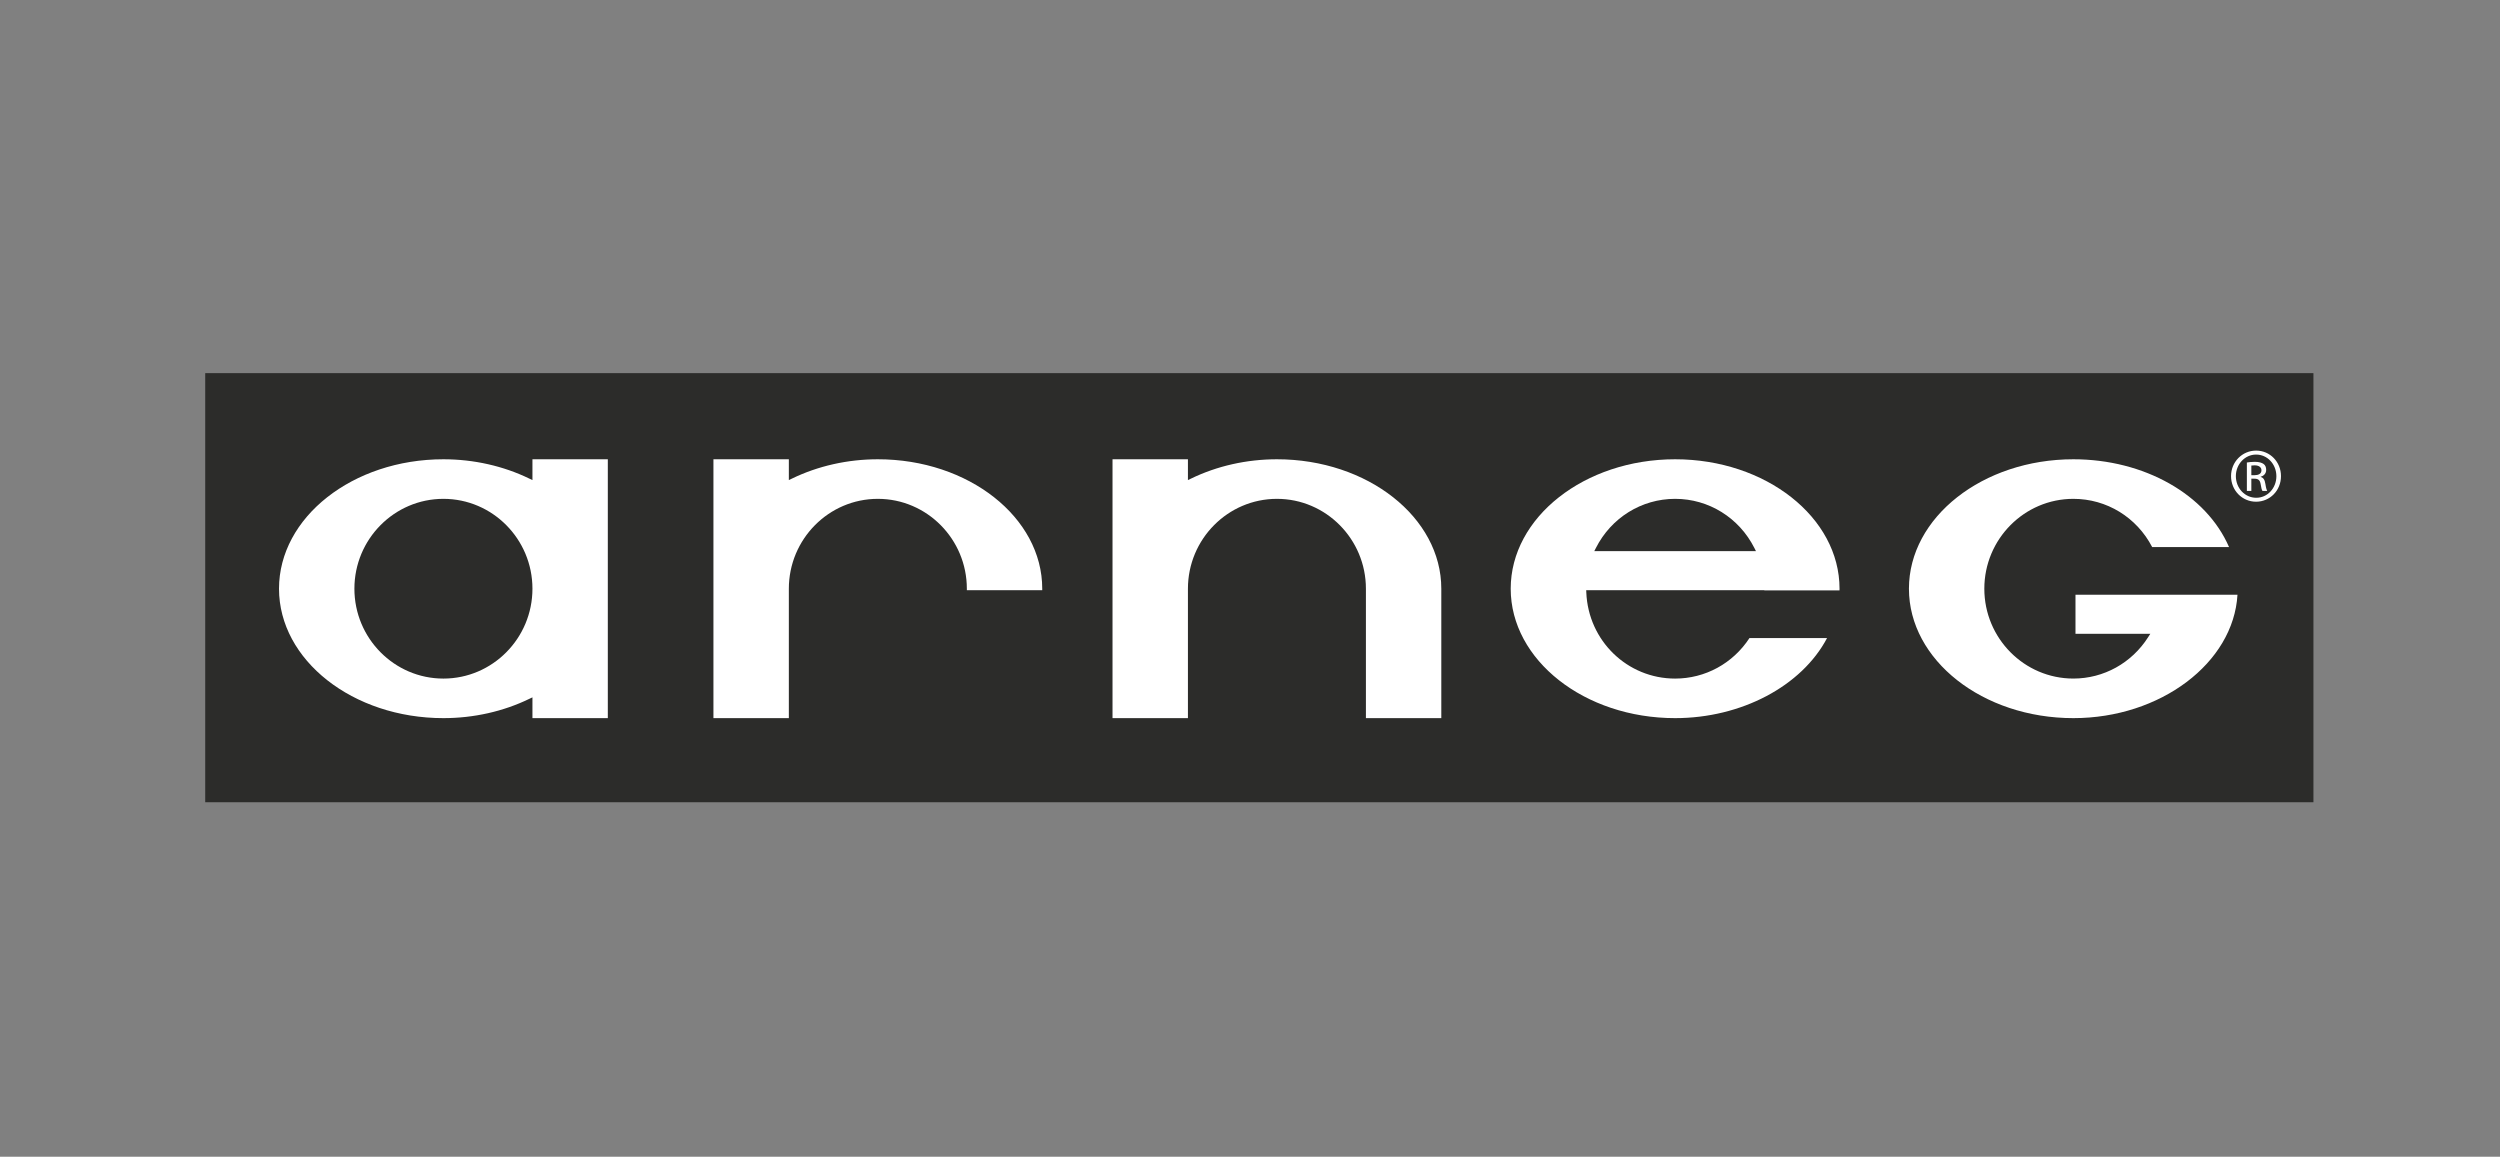
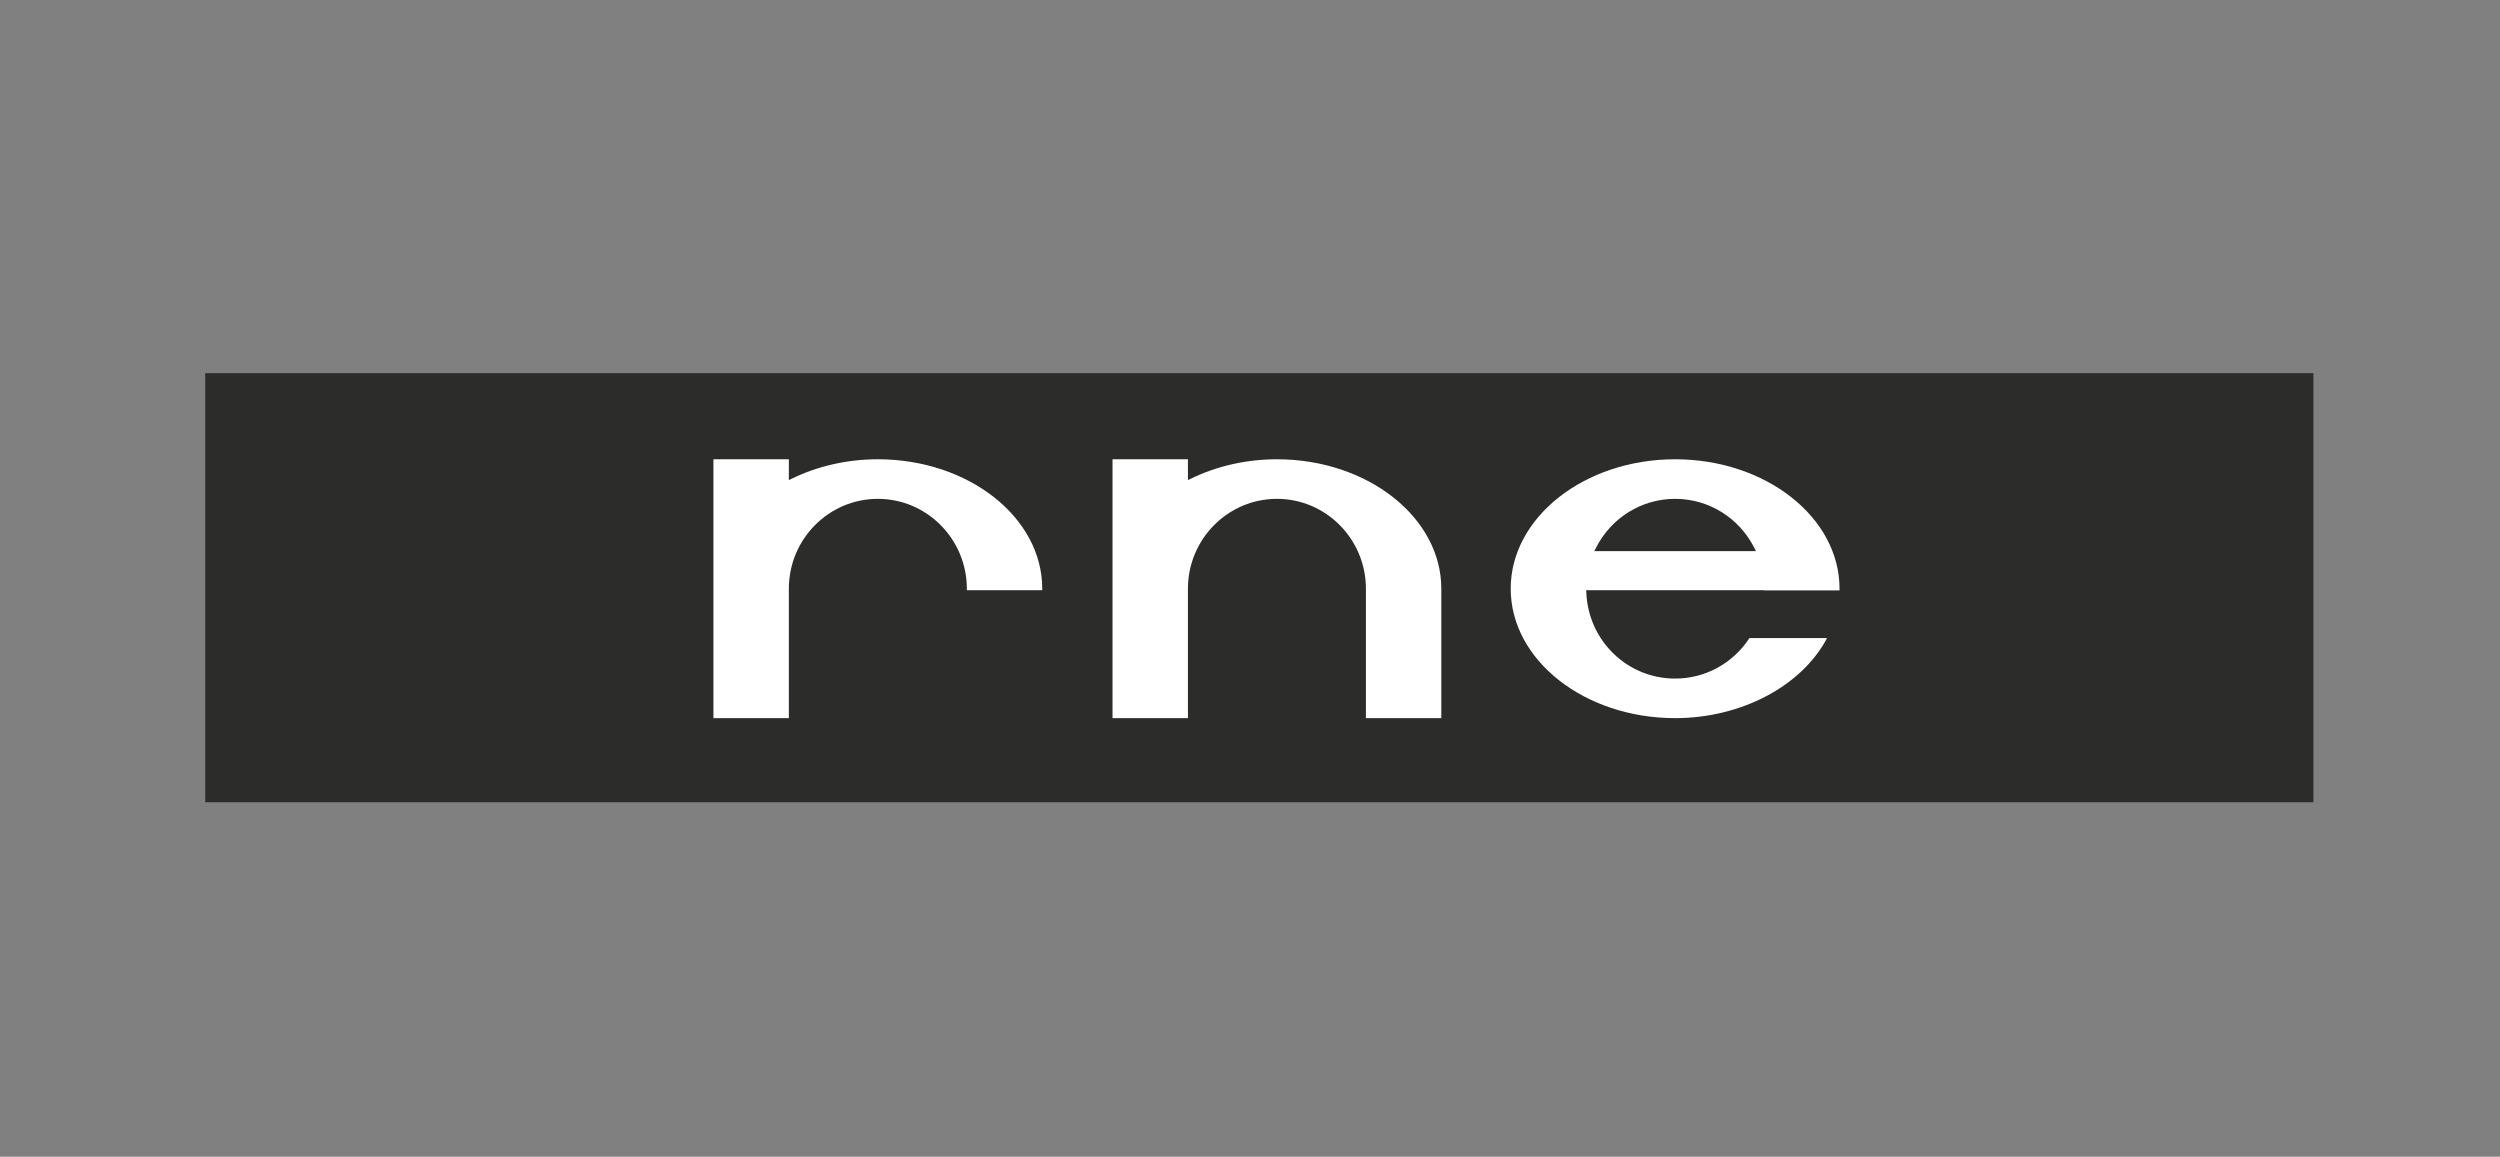
<svg xmlns="http://www.w3.org/2000/svg" width="134px" height="62px" viewBox="0 0 134 62" version="1.1">
  <rect x="0" y="0" width="134" height="62" fill="#808080" stroke="none" />
  <title>arneg</title>
  <g id="arneg" stroke="none" stroke-width="1" fill="none" fill-rule="evenodd">
    <g id="Group-15" transform="translate(11, 20)">
      <polygon id="Fill-1" fill="#2C2C2A" points="0 23 113 23 113 0 0 0" />
      <g id="Group-14" transform="translate(3.955, 4.152)" fill="#FFFFFF">
        <path d="M40.909,7.483 L36.868,7.483 L36.868,7.403 C36.868,4.747 34.728,2.586 32.097,2.586 C29.467,2.586 27.327,4.747 27.327,7.403 L27.327,14.34 L23.285,14.34 L23.285,0.465 L27.327,0.465 L27.327,1.581 L27.49,1.502 C28.886,0.823 30.479,0.465 32.098,0.465 C36.957,0.465 40.909,3.577 40.909,7.403 L40.909,7.483 Z" id="Fill-2" />
        <path d="M62.299,14.341 L58.258,14.341 L58.258,7.403 C58.258,4.747 56.118,2.586 53.489,2.586 C50.858,2.586 48.718,4.747 48.718,7.403 L48.718,14.34 L44.676,14.34 L44.676,0.465 L48.718,0.465 L48.718,1.581 L48.881,1.502 C50.277,0.823 51.869,0.465 53.489,0.465 C58.346,0.465 62.299,3.578 62.299,7.403 L62.299,14.341 Z" id="Fill-4" />
-         <path d="M96.178,14.34 C91.318,14.34 87.364,11.229 87.364,7.403 C87.364,3.578 91.318,0.465 96.178,0.465 C99.975,0.465 103.301,2.35 104.522,5.172 L100.402,5.172 C99.574,3.575 97.962,2.586 96.178,2.586 C93.546,2.586 91.405,4.747 91.405,7.403 C91.405,10.06 93.546,12.219 96.178,12.219 C97.803,12.219 99.304,11.388 100.189,9.996 L100.302,9.819 L96.291,9.819 L96.291,7.725 L104.974,7.725 C104.761,11.383 100.846,14.34 96.178,14.34" id="Fill-6" />
        <path d="M74.832,2.586 C73.033,2.586 71.405,3.597 70.583,5.223 L70.498,5.39 L79.165,5.39 L79.081,5.223 C78.26,3.597 76.631,2.586 74.832,2.586 M83.642,7.495 L79.613,7.495 L79.615,7.483 L70.066,7.483 L70.071,7.603 C70.176,10.192 72.268,12.22 74.832,12.22 C76.442,12.22 77.928,11.409 78.816,10.049 L82.975,10.049 C81.618,12.623 78.376,14.34 74.832,14.34 C69.973,14.34 66.019,11.228 66.019,7.403 C66.019,3.578 69.973,0.465 74.832,0.465 C79.691,0.465 83.644,3.578 83.644,7.403 C83.644,7.434 83.643,7.465 83.642,7.495" id="Fill-8" />
-         <path d="M8.812,2.586 C6.181,2.586 4.041,4.747 4.041,7.403 C4.041,10.059 6.181,12.22 8.812,12.22 C11.443,12.22 13.584,10.059 13.584,7.403 C13.584,4.747 11.443,2.586 8.812,2.586 L8.812,2.586 Z M17.624,14.34 L13.584,14.34 L13.584,13.226 L13.42,13.304 C12.026,13.982 10.433,14.34 8.812,14.34 C3.953,14.34 0,11.228 0,7.403 C0,3.578 3.953,0.465 8.812,0.465 C10.432,0.465 12.024,0.823 13.42,1.502 L13.584,1.581 L13.584,0.465 L17.624,0.465 L17.624,14.34 Z" id="Fill-10" />
-         <path d="M105.717,1.318 L105.892,1.318 C106.09,1.318 106.259,1.246 106.259,1.057 C106.259,0.924 106.162,0.79 105.892,0.79 C105.814,0.79 105.76,0.796 105.717,0.802 L105.717,1.318 Z M105.717,2.162 L105.477,2.162 L105.477,0.638 C105.604,0.62 105.724,0.602 105.904,0.602 C106.132,0.602 106.282,0.651 106.373,0.717 C106.464,0.783 106.512,0.887 106.512,1.033 C106.512,1.234 106.379,1.355 106.217,1.404 L106.217,1.415 C106.349,1.44 106.44,1.562 106.469,1.786 C106.505,2.023 106.542,2.115 106.565,2.162 L106.313,2.162 C106.277,2.115 106.241,1.975 106.211,1.774 C106.175,1.58 106.079,1.506 105.885,1.506 L105.717,1.506 L105.717,2.162 Z M105.969,0.213 C105.374,0.213 104.887,0.73 104.887,1.367 C104.887,2.017 105.374,2.528 105.976,2.528 C106.578,2.533 107.059,2.017 107.059,1.373 C107.059,0.73 106.578,0.213 105.976,0.213 L105.969,0.213 Z M105.976,0 C106.716,0 107.306,0.607 107.306,1.367 C107.306,2.139 106.716,2.74 105.969,2.74 C105.23,2.74 104.629,2.139 104.629,1.367 C104.629,0.607 105.23,0 105.969,0 L105.976,0 Z" id="Fill-12" />
      </g>
    </g>
  </g>
</svg>